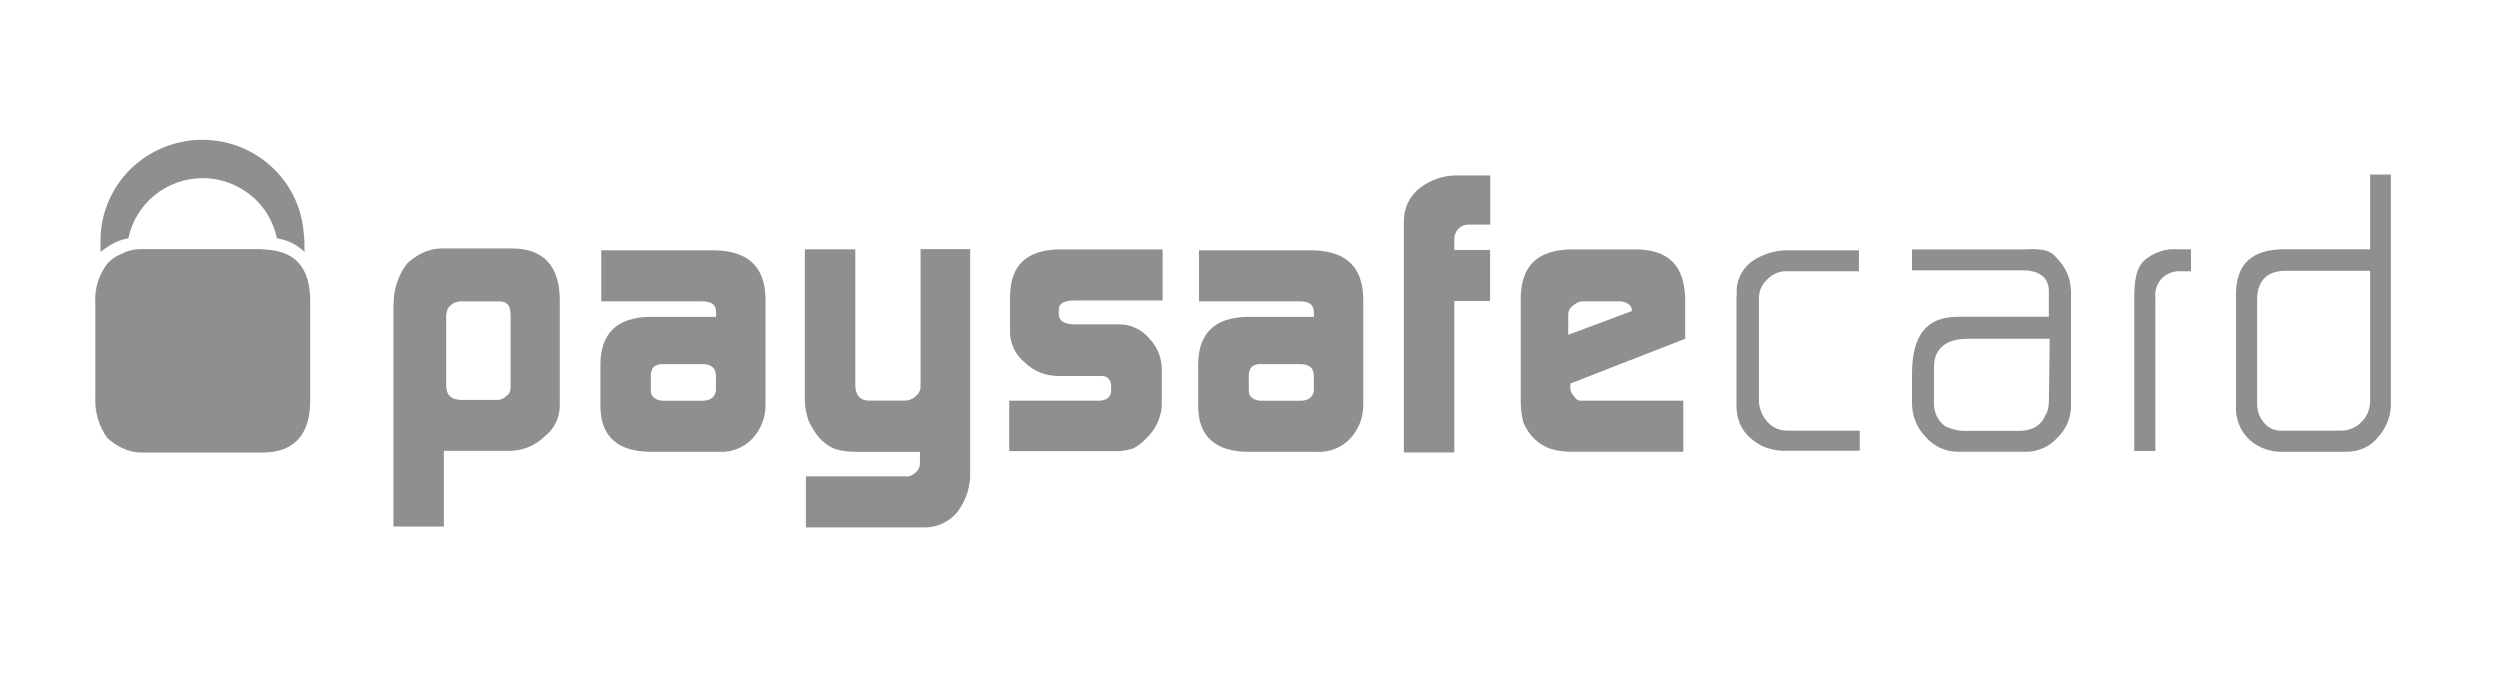
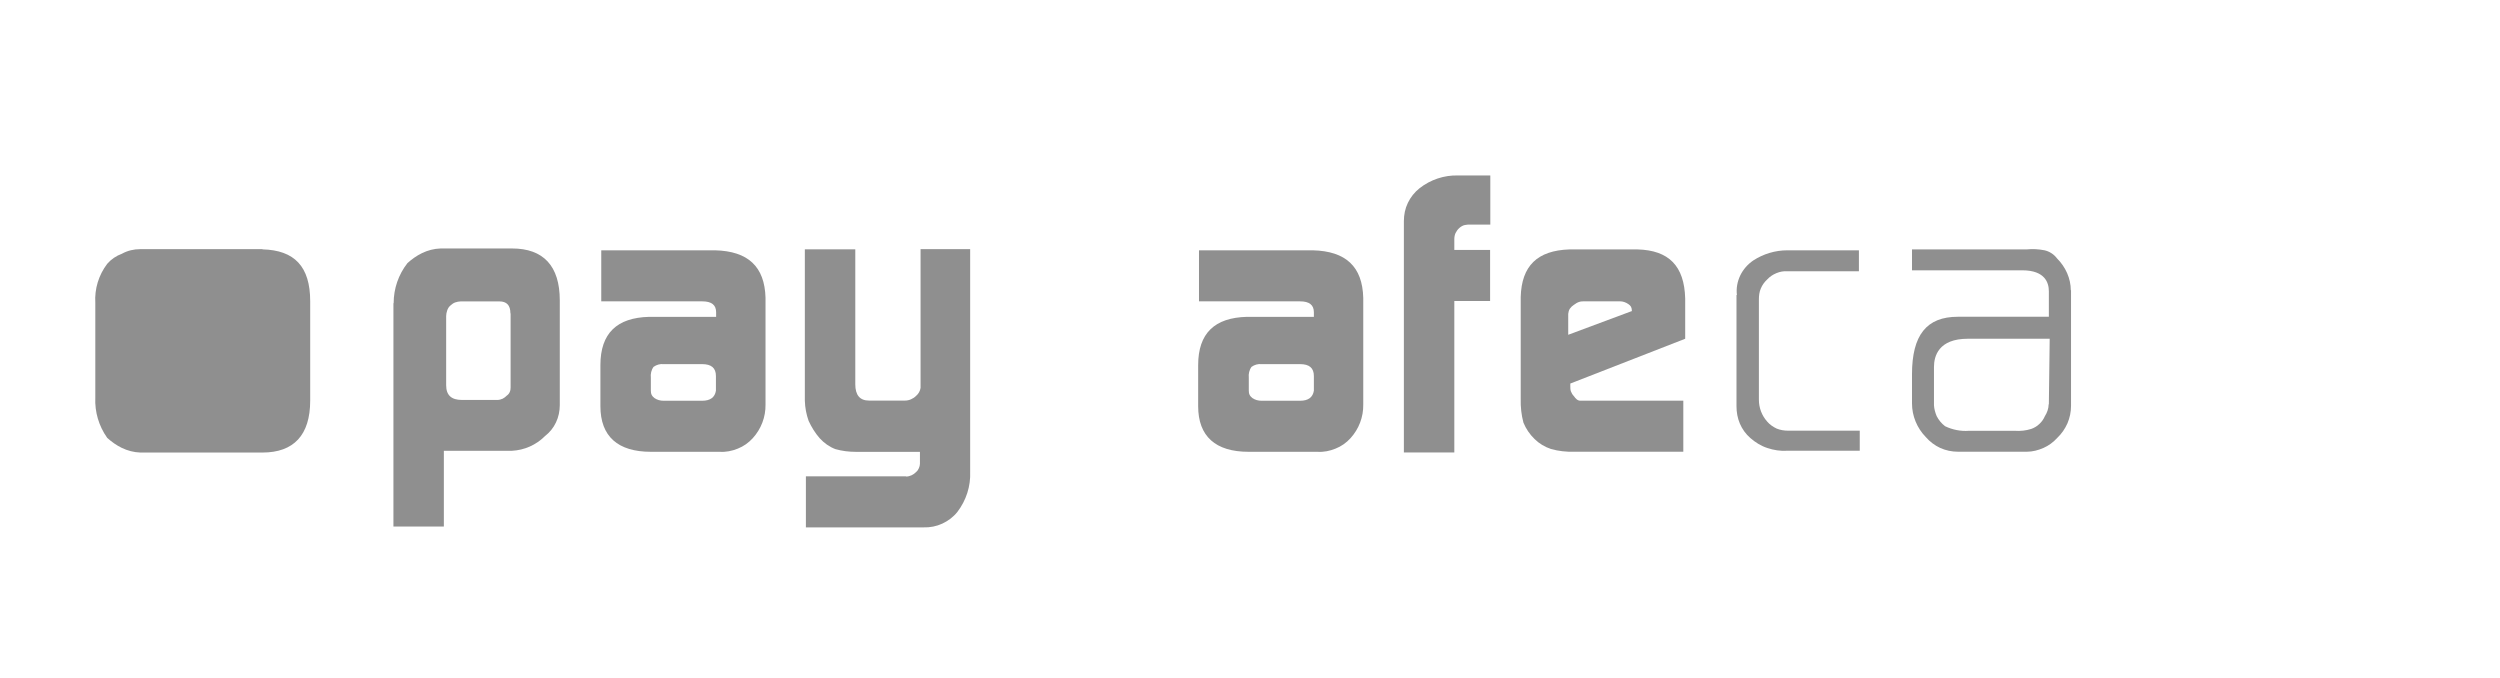
<svg xmlns="http://www.w3.org/2000/svg" width="129" height="35" viewBox="0 0 129 35" fill="none">
-   <path d="M6.007 12.484C6.201 12.398 6.407 12.333 6.623 12.301C6.806 11.426 7.281 10.638 7.983 10.066C8.685 9.504 9.559 9.191 10.456 9.191C11.352 9.191 12.237 9.504 12.928 10.066C13.63 10.627 14.105 11.415 14.289 12.301C14.829 12.376 15.325 12.624 15.714 13.002C15.714 12.668 15.714 12.344 15.671 12.009C15.563 10.681 14.958 9.44 13.954 8.554C12.961 7.658 11.654 7.183 10.315 7.215C8.976 7.248 7.702 7.788 6.741 8.716C5.791 9.655 5.23 10.919 5.187 12.247V13.002C5.435 12.808 5.705 12.624 5.996 12.484H6.007Z" fill="#8F8F8F" />
  <path d="M13.545 12.856H7.239C6.904 12.856 6.58 12.932 6.289 13.094C5.997 13.202 5.738 13.375 5.533 13.612C5.09 14.195 4.874 14.908 4.918 15.631V20.522C4.885 21.256 5.101 21.99 5.533 22.595C5.76 22.8 6.019 22.984 6.289 23.113C6.58 23.253 6.904 23.34 7.239 23.351H13.545C15.153 23.351 16.006 22.454 16.006 20.673V15.545C16.006 13.753 15.197 12.91 13.545 12.867V12.856Z" fill="#8F8F8F" />
  <path d="M89.603 15.216V20.959C89.603 21.273 89.657 21.575 89.776 21.855C89.895 22.136 90.079 22.395 90.316 22.601C90.575 22.827 90.867 23.011 91.201 23.119C91.525 23.227 91.871 23.281 92.216 23.259H95.963V22.223H92.27C92.065 22.223 91.86 22.19 91.677 22.115C91.493 22.028 91.32 21.91 91.191 21.758C90.91 21.445 90.759 21.046 90.759 20.625V15.453C90.759 15.259 90.78 15.065 90.856 14.892C90.932 14.708 91.04 14.557 91.191 14.417C91.32 14.276 91.482 14.168 91.666 14.093C91.849 14.017 92.033 13.985 92.227 13.996H95.92V12.916H92.227C91.601 12.916 90.996 13.1 90.478 13.434C90.187 13.629 89.949 13.899 89.798 14.212C89.647 14.525 89.582 14.881 89.625 15.226L89.603 15.216Z" fill="#8F8F8F" />
  <path d="M106.854 14.985C106.854 14.369 106.585 13.776 106.142 13.333C105.98 13.117 105.742 12.966 105.483 12.912C105.192 12.858 104.879 12.836 104.587 12.869H98.659V13.948H104.349C105.537 13.948 105.721 14.607 105.721 15.028V16.345H101.024C99.415 16.345 98.659 17.285 98.659 19.314V20.815C98.659 21.463 98.918 22.089 99.372 22.553C99.577 22.791 99.836 22.985 100.117 23.115C100.408 23.244 100.711 23.309 101.035 23.309H104.587C104.879 23.309 105.17 23.233 105.44 23.115C105.71 22.996 105.947 22.823 106.153 22.596C106.379 22.381 106.552 22.132 106.682 21.841C106.8 21.56 106.865 21.258 106.865 20.945V14.963L106.854 14.985ZM105.71 20.858C105.71 21.074 105.634 21.29 105.516 21.474C105.451 21.625 105.354 21.765 105.235 21.873C105.116 21.992 104.965 22.078 104.814 22.132C104.544 22.218 104.252 22.251 103.961 22.229H101.596C101.175 22.262 100.743 22.175 100.365 21.992C100.182 21.851 100.041 21.679 99.933 21.474C99.858 21.29 99.804 21.107 99.793 20.912V18.936C99.793 18.375 100.03 17.479 101.542 17.479H105.764L105.721 20.869L105.71 20.858Z" fill="#8F8F8F" />
-   <path d="M112.536 13.998H113.054V12.864H112.395C112.071 12.832 111.737 12.875 111.434 12.983C111.121 13.091 110.841 13.253 110.603 13.479C110.268 13.814 110.128 14.419 110.128 15.315V23.272H111.218V15.369C111.197 15.185 111.218 15.002 111.272 14.829C111.326 14.656 111.424 14.505 111.553 14.365C111.683 14.235 111.834 14.138 112.007 14.073C112.179 14.008 112.363 13.987 112.547 13.998H112.536Z" fill="#8F8F8F" />
-   <path d="M123.389 9.006H122.299V12.861H117.893C116.187 12.861 115.377 13.617 115.377 15.214V20.861C115.356 21.163 115.388 21.476 115.485 21.768C115.583 22.059 115.734 22.329 115.939 22.556C116.155 22.794 116.425 22.977 116.716 23.107C117.008 23.236 117.332 23.301 117.645 23.312H121.1C121.413 23.312 121.716 23.247 121.996 23.117C122.277 22.988 122.525 22.794 122.709 22.556C123.173 22.038 123.411 21.368 123.368 20.677V9.006H123.389ZM122.299 20.634C122.299 20.839 122.277 21.044 122.201 21.239C122.126 21.433 122.018 21.606 121.867 21.757C121.726 21.908 121.564 22.027 121.37 22.102C121.187 22.189 120.981 22.221 120.776 22.221H117.699C117.526 22.221 117.353 22.189 117.202 22.113C117.051 22.038 116.911 21.93 116.803 21.789C116.576 21.509 116.457 21.163 116.468 20.796V15.473C116.468 14.48 116.986 13.973 117.936 13.973H122.299V20.613V20.634Z" fill="#8F8F8F" />
  <path d="M26.337 16.168C26.337 15.747 26.142 15.552 25.764 15.552H23.778C23.68 15.552 23.583 15.574 23.486 15.606C23.389 15.639 23.313 15.704 23.238 15.768C23.162 15.833 23.108 15.919 23.076 16.017C23.043 16.114 23.022 16.211 23.022 16.308V19.882C23.022 20.4 23.302 20.637 23.831 20.637H25.678C25.764 20.637 25.861 20.605 25.937 20.573C26.023 20.529 26.088 20.476 26.153 20.411C26.218 20.368 26.272 20.303 26.304 20.227C26.337 20.152 26.347 20.076 26.347 19.99V16.178L26.337 16.168ZM20.312 15.649C20.312 14.894 20.56 14.17 21.024 13.577C21.251 13.371 21.51 13.188 21.78 13.058C22.072 12.918 22.395 12.832 22.73 12.821H26.423C28.032 12.821 28.885 13.717 28.885 15.498V20.907C28.885 21.21 28.82 21.523 28.69 21.793C28.561 22.073 28.366 22.311 28.118 22.505C27.665 22.959 27.06 23.229 26.412 23.261H22.903V27.169H20.301V15.639L20.312 15.649Z" fill="#8F8F8F" />
-   <path d="M33.584 20.16C33.584 20.236 33.594 20.312 33.627 20.376C33.659 20.441 33.713 20.495 33.767 20.538C33.908 20.636 34.069 20.679 34.242 20.679H36.229C36.661 20.679 36.888 20.495 36.942 20.16V19.405C36.942 18.984 36.704 18.789 36.229 18.789H34.242C34.059 18.768 33.875 18.822 33.724 18.93C33.605 19.092 33.562 19.297 33.584 19.491V20.15V20.16ZM36.952 16.112C36.952 15.734 36.715 15.55 36.24 15.55H31.025V12.916H36.898C38.604 12.959 39.457 13.758 39.501 15.367V20.873C39.511 21.521 39.274 22.136 38.842 22.611C38.626 22.849 38.367 23.032 38.065 23.151C37.773 23.27 37.449 23.335 37.136 23.313H33.584C31.878 23.313 30.981 22.514 30.981 20.959V18.843C30.981 17.191 31.834 16.392 33.497 16.349H36.952V16.112Z" fill="#8F8F8F" />
+   <path d="M33.584 20.16C33.584 20.236 33.594 20.312 33.627 20.376C33.659 20.441 33.713 20.495 33.767 20.538C33.908 20.636 34.069 20.679 34.242 20.679H36.229C36.661 20.679 36.888 20.495 36.942 20.16V19.405C36.942 18.984 36.704 18.789 36.229 18.789H34.242C34.059 18.768 33.875 18.822 33.724 18.93C33.605 19.092 33.562 19.297 33.584 19.491V20.16ZM36.952 16.112C36.952 15.734 36.715 15.55 36.24 15.55H31.025V12.916H36.898C38.604 12.959 39.457 13.758 39.501 15.367V20.873C39.511 21.521 39.274 22.136 38.842 22.611C38.626 22.849 38.367 23.032 38.065 23.151C37.773 23.27 37.449 23.335 37.136 23.313H33.584C31.878 23.313 30.981 22.514 30.981 20.959V18.843C30.981 17.191 31.834 16.392 33.497 16.349H36.952V16.112Z" fill="#8F8F8F" />
  <path d="M46.756 24.589C46.951 24.589 47.145 24.492 47.275 24.352C47.339 24.298 47.383 24.233 47.415 24.157C47.447 24.082 47.469 24.006 47.469 23.931V23.315H44.154C43.798 23.315 43.452 23.272 43.107 23.175C42.794 23.056 42.524 22.862 42.297 22.614C42.059 22.344 41.876 22.041 41.725 21.717C41.606 21.383 41.541 21.037 41.53 20.681V12.864H44.133V19.828C44.133 20.39 44.37 20.67 44.845 20.67H46.691C46.799 20.67 46.907 20.649 47.005 20.605C47.102 20.562 47.188 20.508 47.264 20.433C47.393 20.325 47.48 20.174 47.501 20.012V12.854H50.06V24.341C50.093 25.086 49.855 25.82 49.402 26.414C49.197 26.673 48.926 26.878 48.624 27.018C48.322 27.159 47.987 27.224 47.652 27.213H41.584V24.578H46.745L46.756 24.589Z" fill="#8F8F8F" />
-   <path d="M52.075 20.676H56.675C57.096 20.676 57.334 20.492 57.334 20.158V19.92C57.334 19.834 57.323 19.758 57.29 19.683C57.258 19.607 57.204 19.542 57.139 19.488C57.074 19.434 56.988 19.413 56.913 19.402H54.634C54.31 19.402 53.986 19.348 53.684 19.229C53.382 19.11 53.112 18.927 52.874 18.7C52.648 18.517 52.464 18.29 52.334 18.031C52.205 17.772 52.129 17.491 52.118 17.2V15.224C52.162 13.669 52.971 12.913 54.634 12.87H59.99V15.505H55.444C54.926 15.505 54.634 15.645 54.634 15.979V16.217C54.634 16.552 54.915 16.735 55.444 16.735H57.722C58.025 16.735 58.316 16.789 58.586 16.919C58.856 17.038 59.093 17.221 59.288 17.448C59.709 17.88 59.947 18.452 59.947 19.046V20.978C59.892 21.583 59.623 22.155 59.191 22.576C58.986 22.803 58.748 22.997 58.478 23.138C58.143 23.246 57.787 23.299 57.431 23.278H52.075V20.687V20.676Z" fill="#8F8F8F" />
  <path d="M64.438 20.16C64.438 20.236 64.449 20.312 64.481 20.376C64.514 20.441 64.568 20.495 64.622 20.538C64.762 20.636 64.924 20.679 65.097 20.679H67.084C67.516 20.679 67.742 20.495 67.796 20.16V19.405C67.796 18.984 67.559 18.789 67.084 18.789H65.097C64.913 18.768 64.73 18.822 64.579 18.93C64.46 19.092 64.417 19.297 64.438 19.491V20.15V20.16ZM67.796 16.112C67.796 15.734 67.559 15.55 67.084 15.55H61.868V12.916H67.742C69.448 12.959 70.301 13.758 70.344 15.367V20.873C70.355 21.521 70.118 22.136 69.686 22.611C69.47 22.849 69.211 23.032 68.908 23.151C68.617 23.27 68.293 23.335 67.98 23.313H64.427C62.721 23.313 61.825 22.514 61.825 20.959V18.843C61.825 17.191 62.678 16.392 64.341 16.349H67.796V16.112Z" fill="#8F8F8F" />
  <path d="M72.44 11.407C72.44 11.083 72.505 10.759 72.646 10.468C72.786 10.176 72.991 9.917 73.25 9.712C73.812 9.27 74.524 9.032 75.237 9.054H76.9V11.591H75.906C75.798 11.58 75.691 11.591 75.582 11.612C75.475 11.634 75.377 11.699 75.302 11.764C75.215 11.839 75.161 11.925 75.107 12.023C75.064 12.12 75.043 12.228 75.043 12.336V12.897H76.889V15.531H75.043V23.348H72.44V11.396V11.407Z" fill="#8F8F8F" />
  <path d="M84.203 16.066V16.023C84.203 15.958 84.192 15.893 84.16 15.828C84.127 15.774 84.073 15.72 84.019 15.688C83.89 15.602 83.749 15.548 83.587 15.548H81.784C81.676 15.548 81.579 15.548 81.482 15.58C81.385 15.612 81.298 15.666 81.212 15.731C81.126 15.785 81.061 15.85 81.007 15.925C80.953 16.012 80.931 16.098 80.92 16.195V17.275L84.192 16.055L84.203 16.066ZM81.028 19.78V19.92C81.028 20.017 81.028 20.115 81.061 20.201C81.093 20.287 81.147 20.374 81.212 20.439C81.309 20.579 81.406 20.676 81.547 20.676H86.859V23.31H81.223C80.823 23.321 80.424 23.278 80.035 23.17C79.711 23.062 79.42 22.889 79.182 22.652C78.934 22.414 78.739 22.123 78.61 21.81C78.502 21.41 78.459 21 78.469 20.59V15.321C78.513 13.723 79.322 12.924 80.985 12.87H84.494C86.103 12.913 86.913 13.712 86.956 15.407V17.48L81.028 19.791V19.78Z" fill="#8F8F8F" />
</svg>